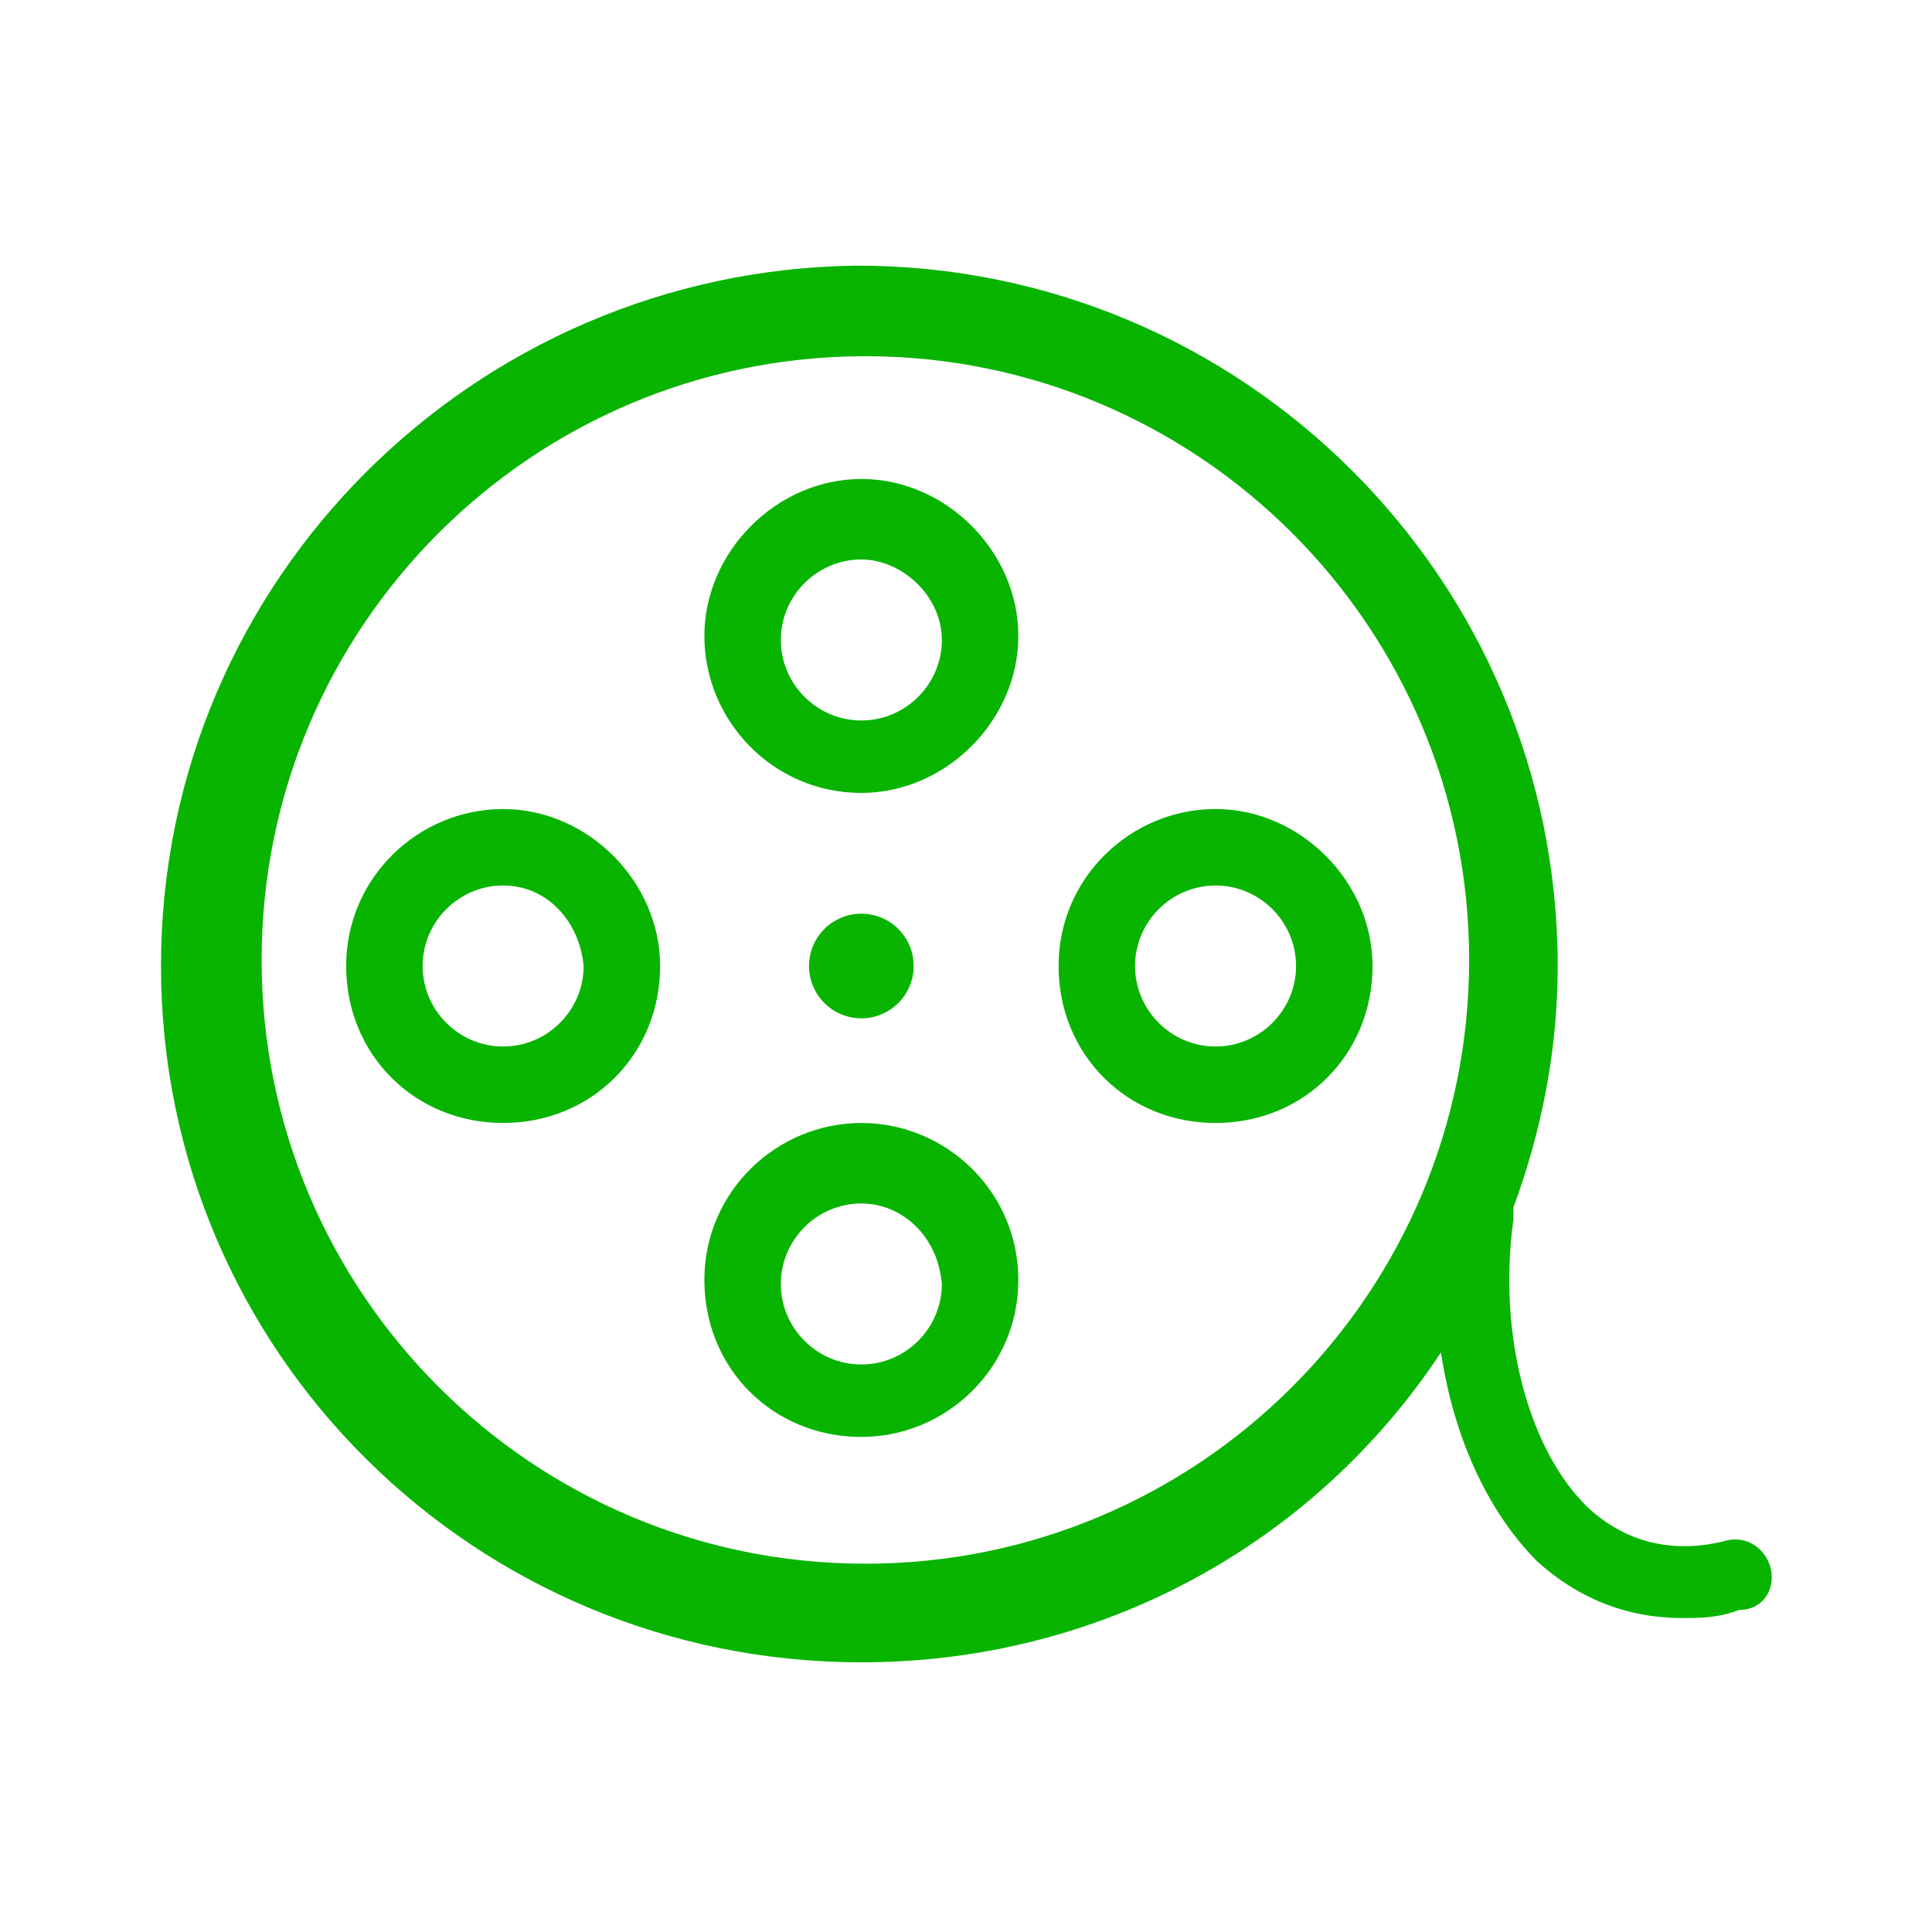
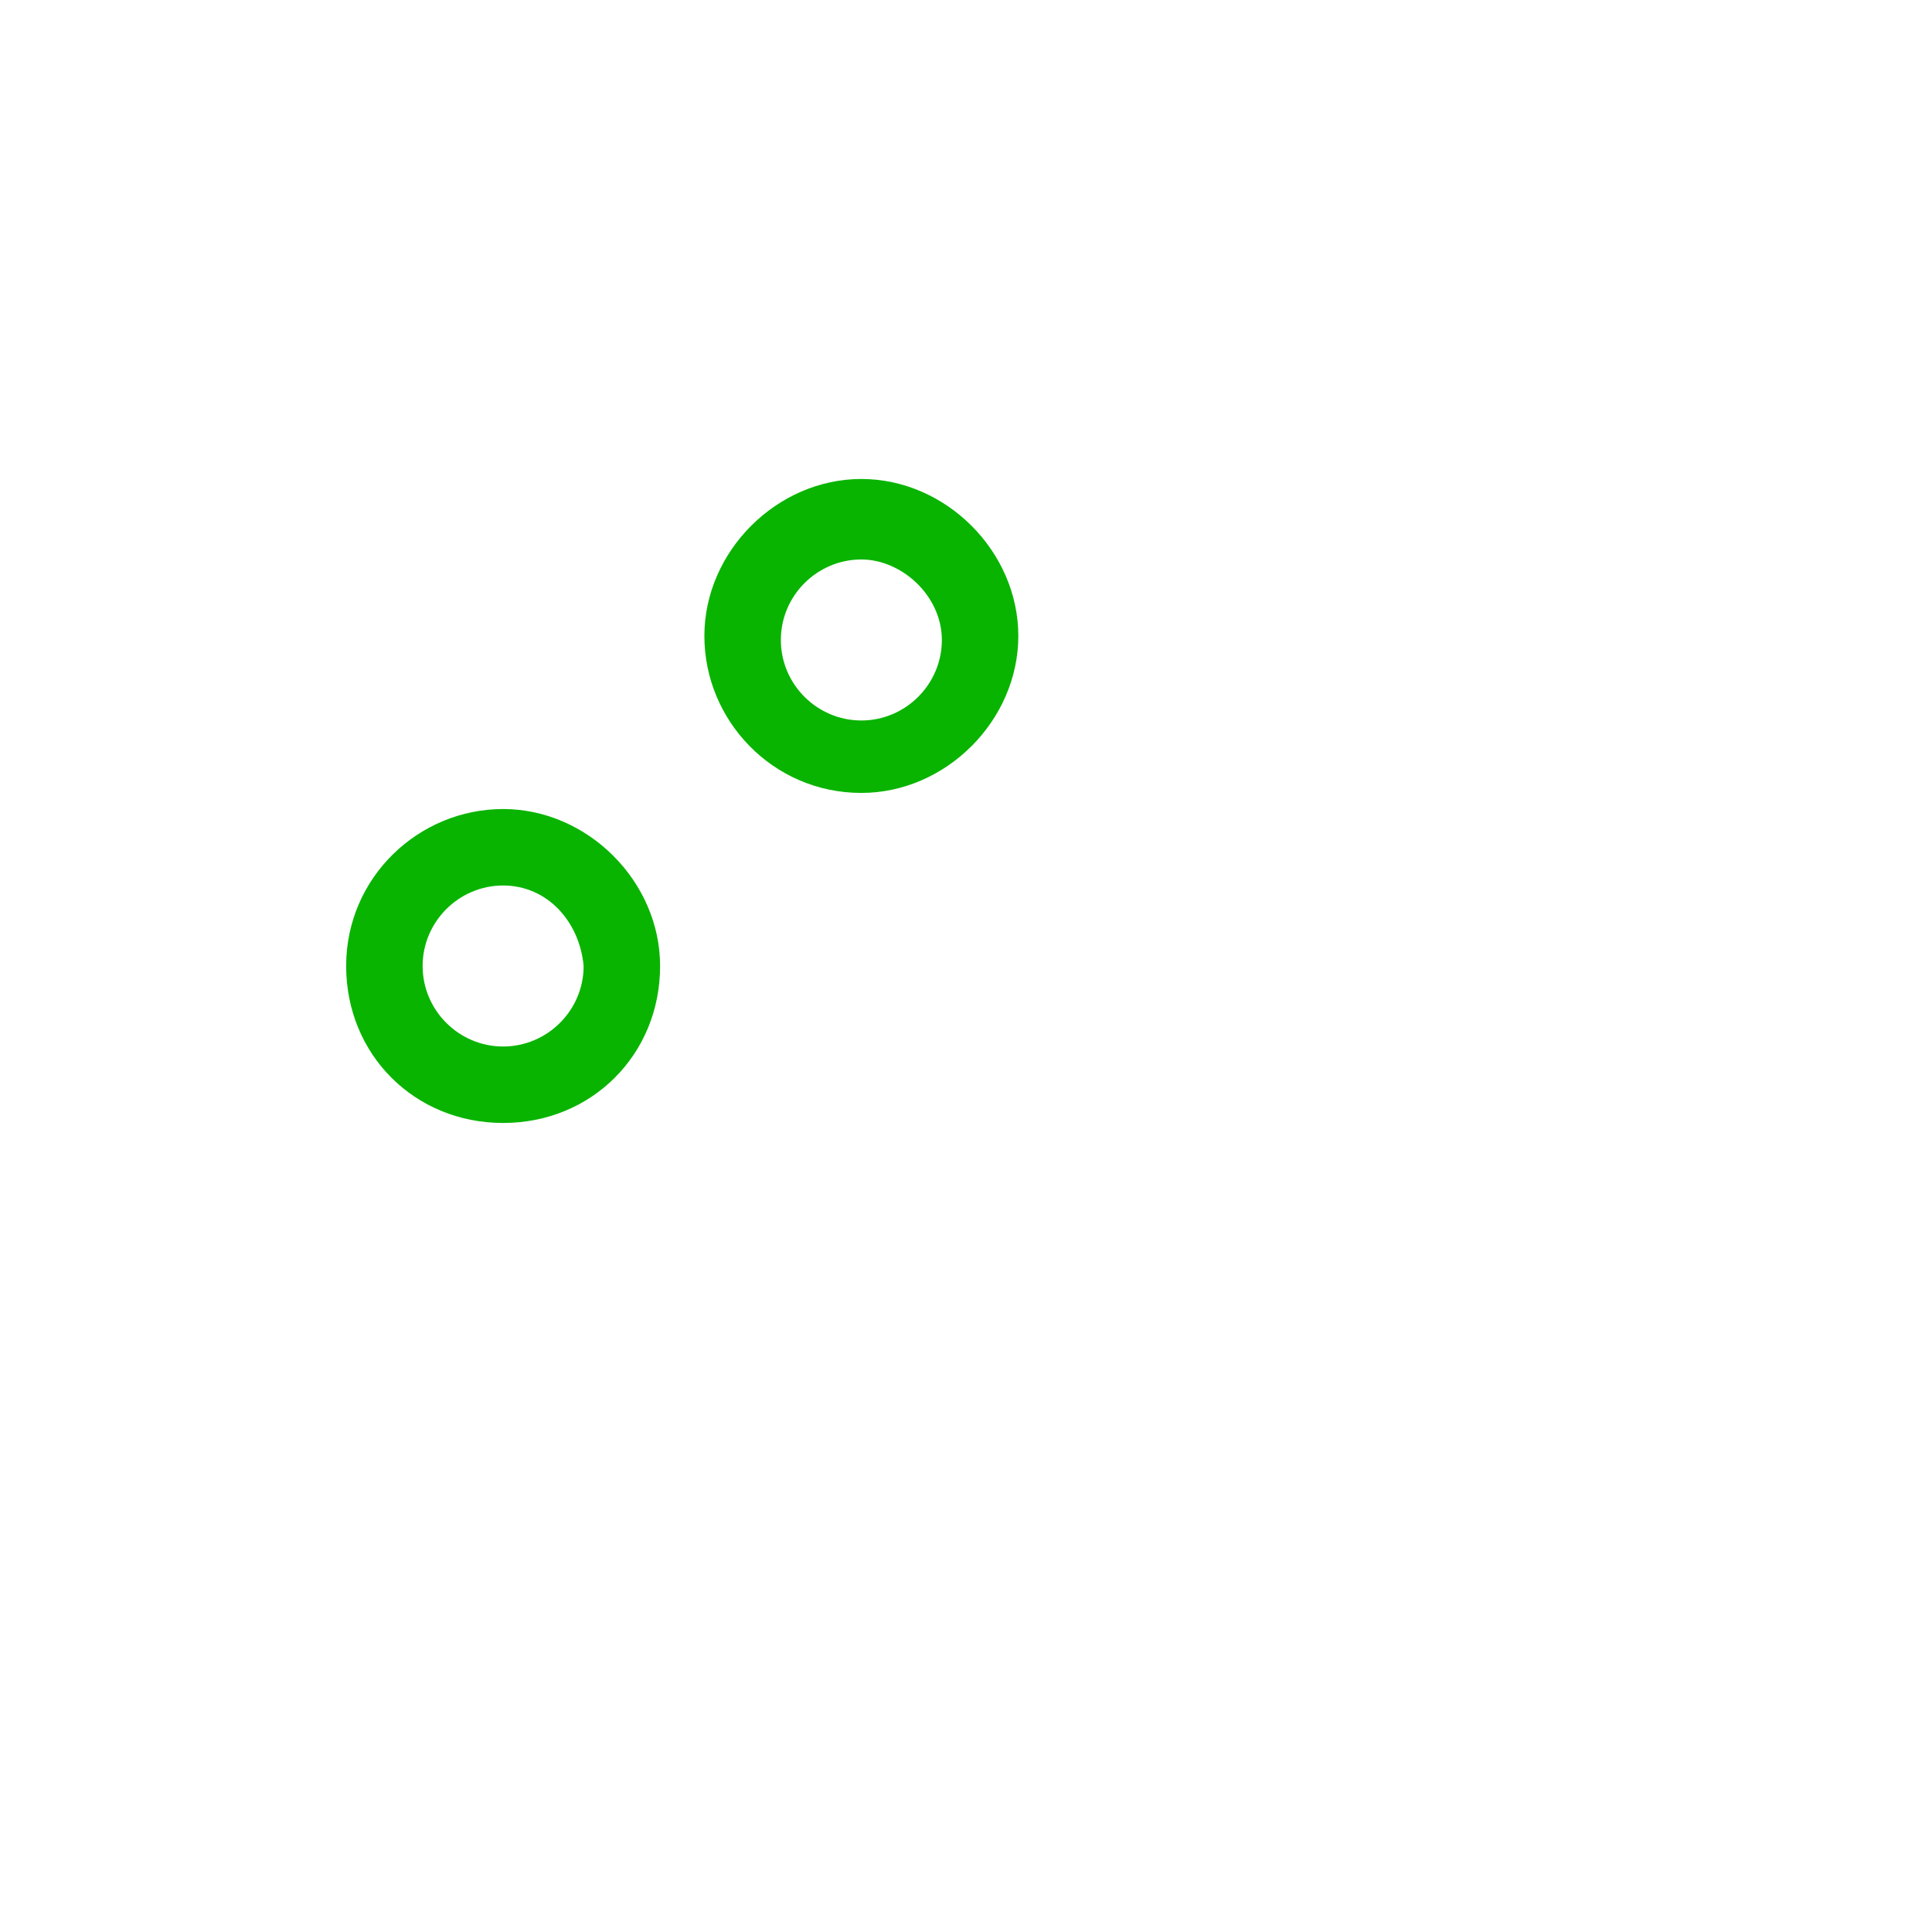
<svg xmlns="http://www.w3.org/2000/svg" version="1.1" id="Ebene_1" x="0px" y="0px" viewBox="0 0 48 48" style="enable-background:new 0 0 48 48;" xml:space="preserve">
  <style type="text/css">
	.st0{fill:none;}
	.st1{fill:#09B400;}
</style>
  <path class="st0" d="M0,0h48v48H0V0z" />
  <g>
-     <path class="st1" d="M44,39c-0.1-0.5-0.6-0.9-1.2-0.7c-1.3,0.3-2.4,0-3.3-0.8c-1.5-1.4-2.3-4.3-1.9-7.2c0-0.1,0-0.2,0-0.3   c0.7-1.9,1.1-3.9,1.1-6c0-9.6-7.8-17.4-17.4-17.4C11.8,6.7,4,14.4,4,24s7.8,17.3,17.4,17.3c6,0,11.3-3,14.4-7.7   c0.3,2,1.1,3.9,2.4,5.2c1,0.9,2.2,1.4,3.6,1.4c0.4,0,0.9,0,1.4-0.2C43.8,40,44.1,39.5,44,39z M21.5,38.85c-8.28,0-15-6.72-15-15   s6.72-15,15-15s15,6.72,15,15S29.78,38.85,21.5,38.85z" />
    <path class="st1" d="M21.4,19.7c-2.2,0-3.9-1.8-3.9-3.9s1.8-3.9,3.9-3.9s3.9,1.8,3.9,3.9S23.5,19.7,21.4,19.7z M21.4,13.9   c-1.1,0-2,0.9-2,2s0.9,2,2,2s2-0.9,2-2S22.4,13.9,21.4,13.9z" />
-     <path class="st1" d="M21.4,35.7c-2.2,0-3.9-1.7-3.9-3.9s1.8-3.9,3.9-3.9s3.9,1.7,3.9,3.9S23.5,35.7,21.4,35.7z M21.4,29.9   c-1.1,0-2,0.9-2,2s0.9,2,2,2s2-0.9,2-2C23.3,30.7,22.4,29.9,21.4,29.9z" />
-     <path class="st1" d="M30.2,27.9c-2.2,0-3.9-1.7-3.9-3.9s1.8-3.9,3.9-3.9s3.9,1.8,3.9,3.9C34.1,26.2,32.4,27.9,30.2,27.9z M30.2,22   c-1.1,0-2,0.9-2,2s0.9,2,2,2s2-0.9,2-2S31.3,22,30.2,22z" />
    <path class="st1" d="M12.5,27.9c-2.2,0-3.9-1.7-3.9-3.9s1.8-3.9,3.9-3.9s3.9,1.8,3.9,3.9C16.4,26.2,14.7,27.9,12.5,27.9z M12.5,22   c-1.1,0-2,0.9-2,2s0.9,2,2,2s2-0.9,2-2C14.4,22.9,13.6,22,12.5,22z" />
-     <circle class="st1" cx="21.4" cy="24" r="1.3" />
  </g>
</svg>